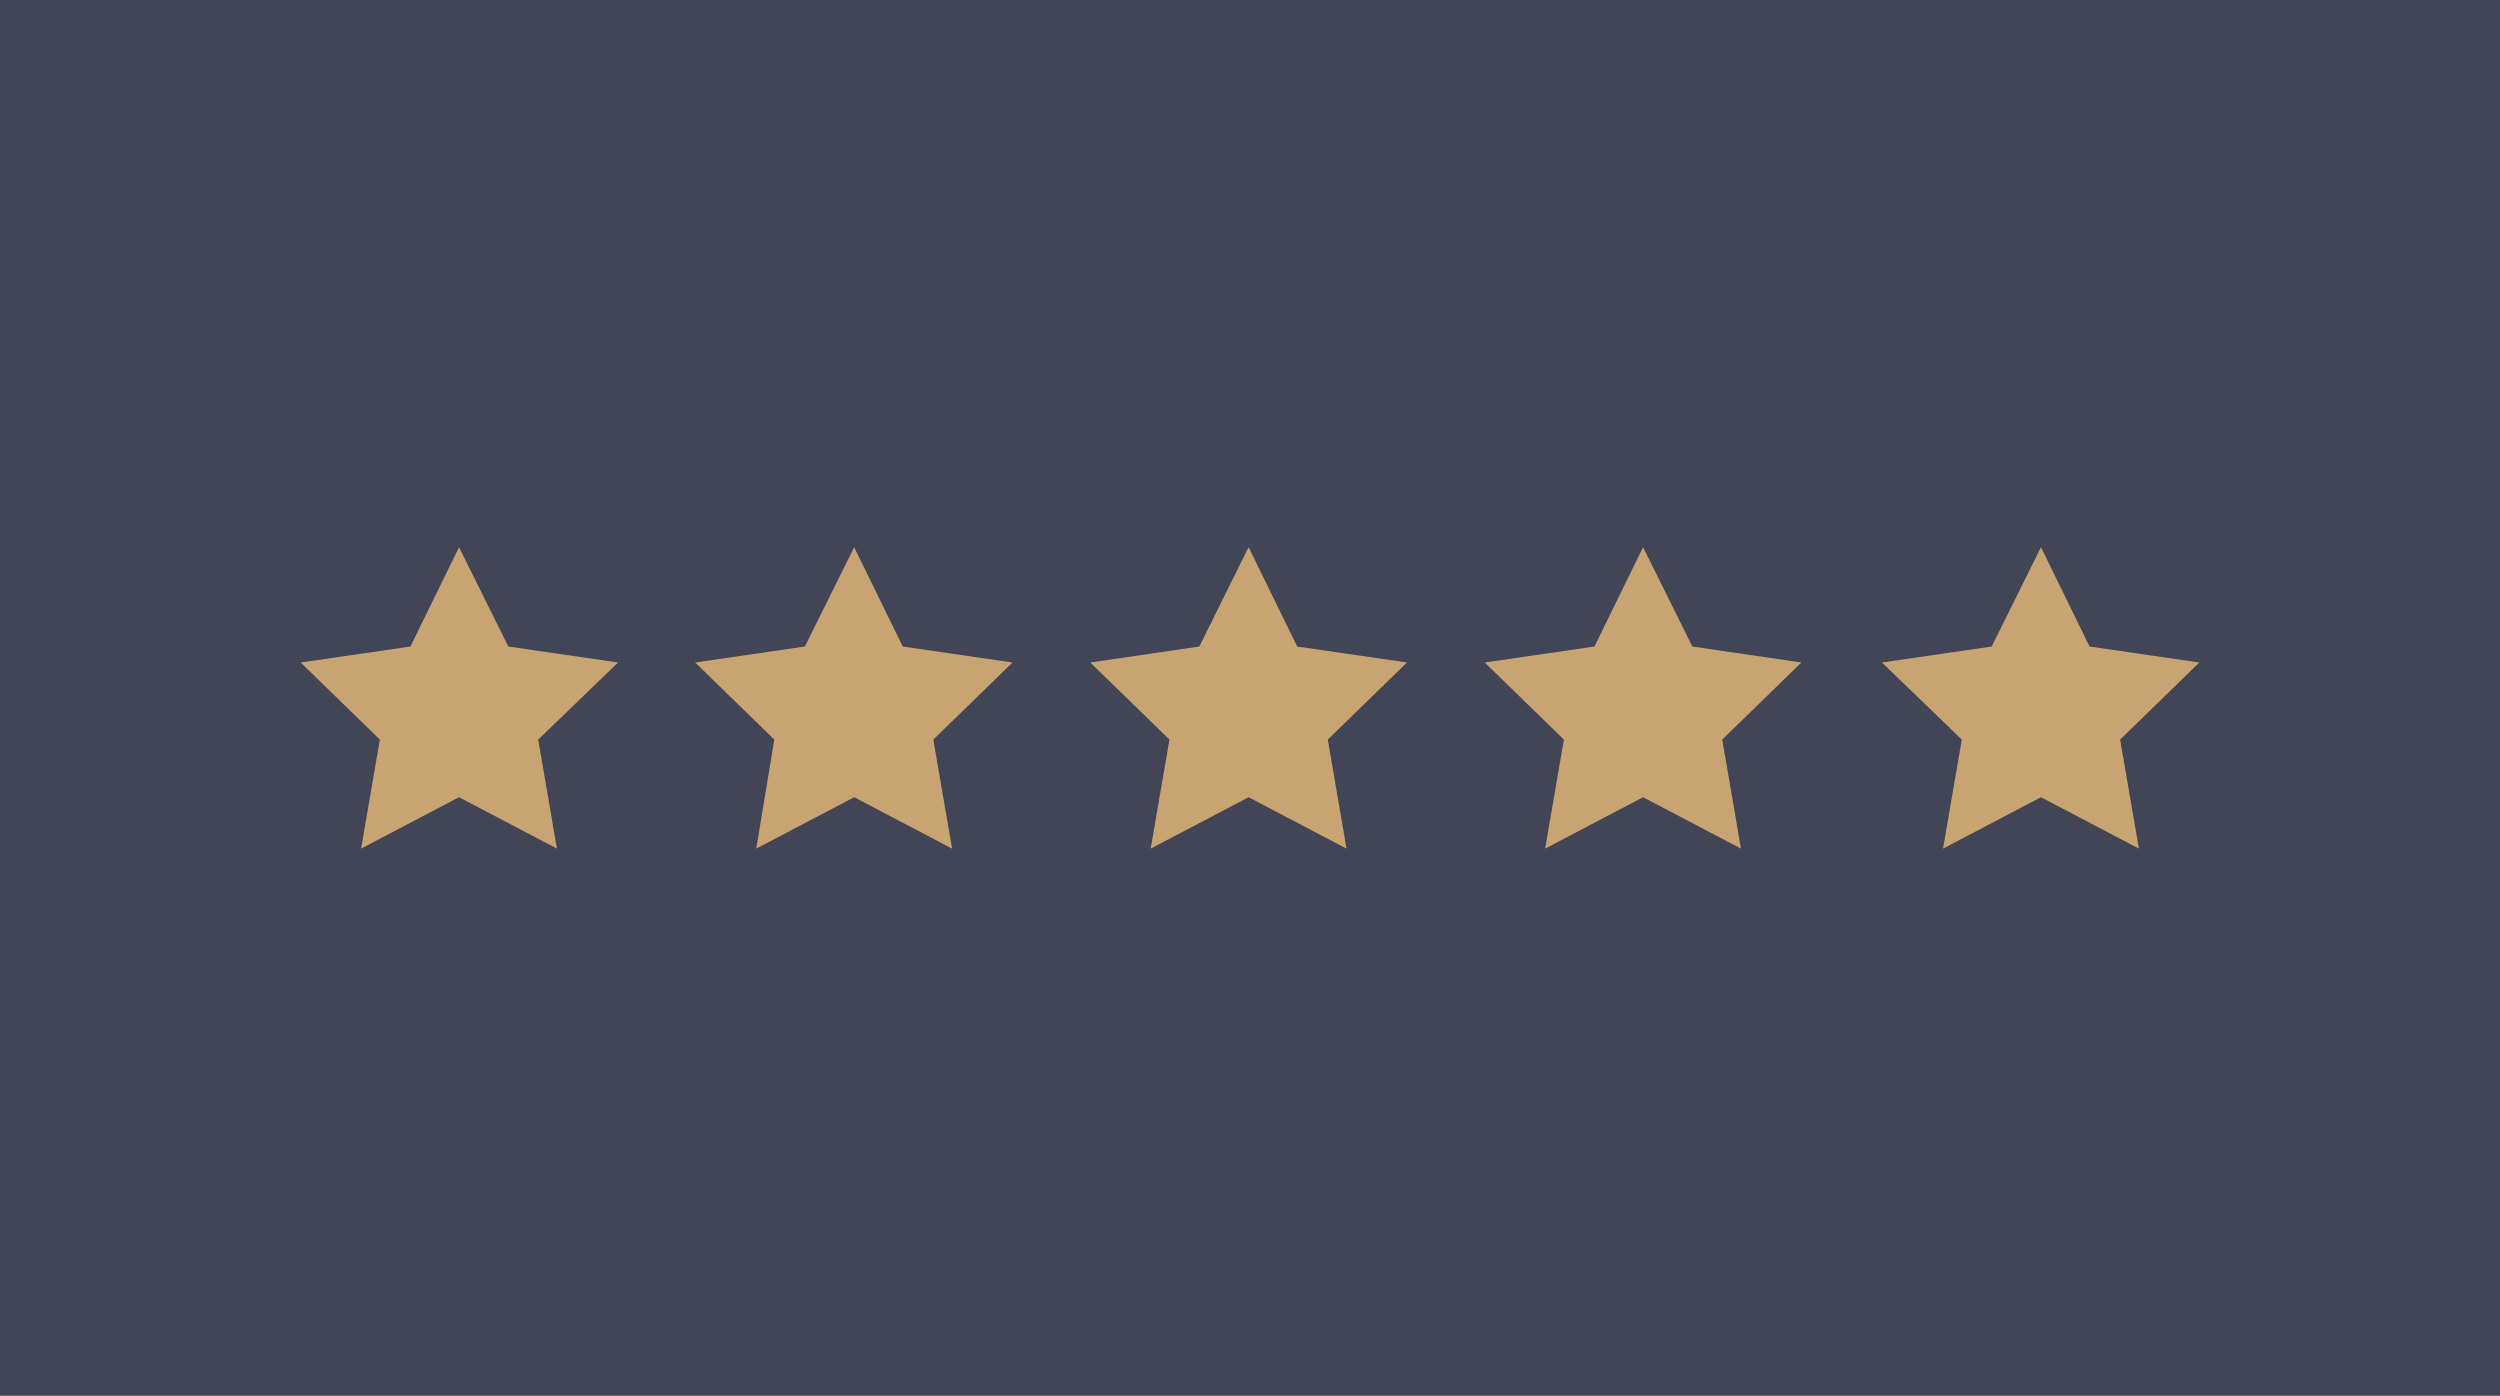
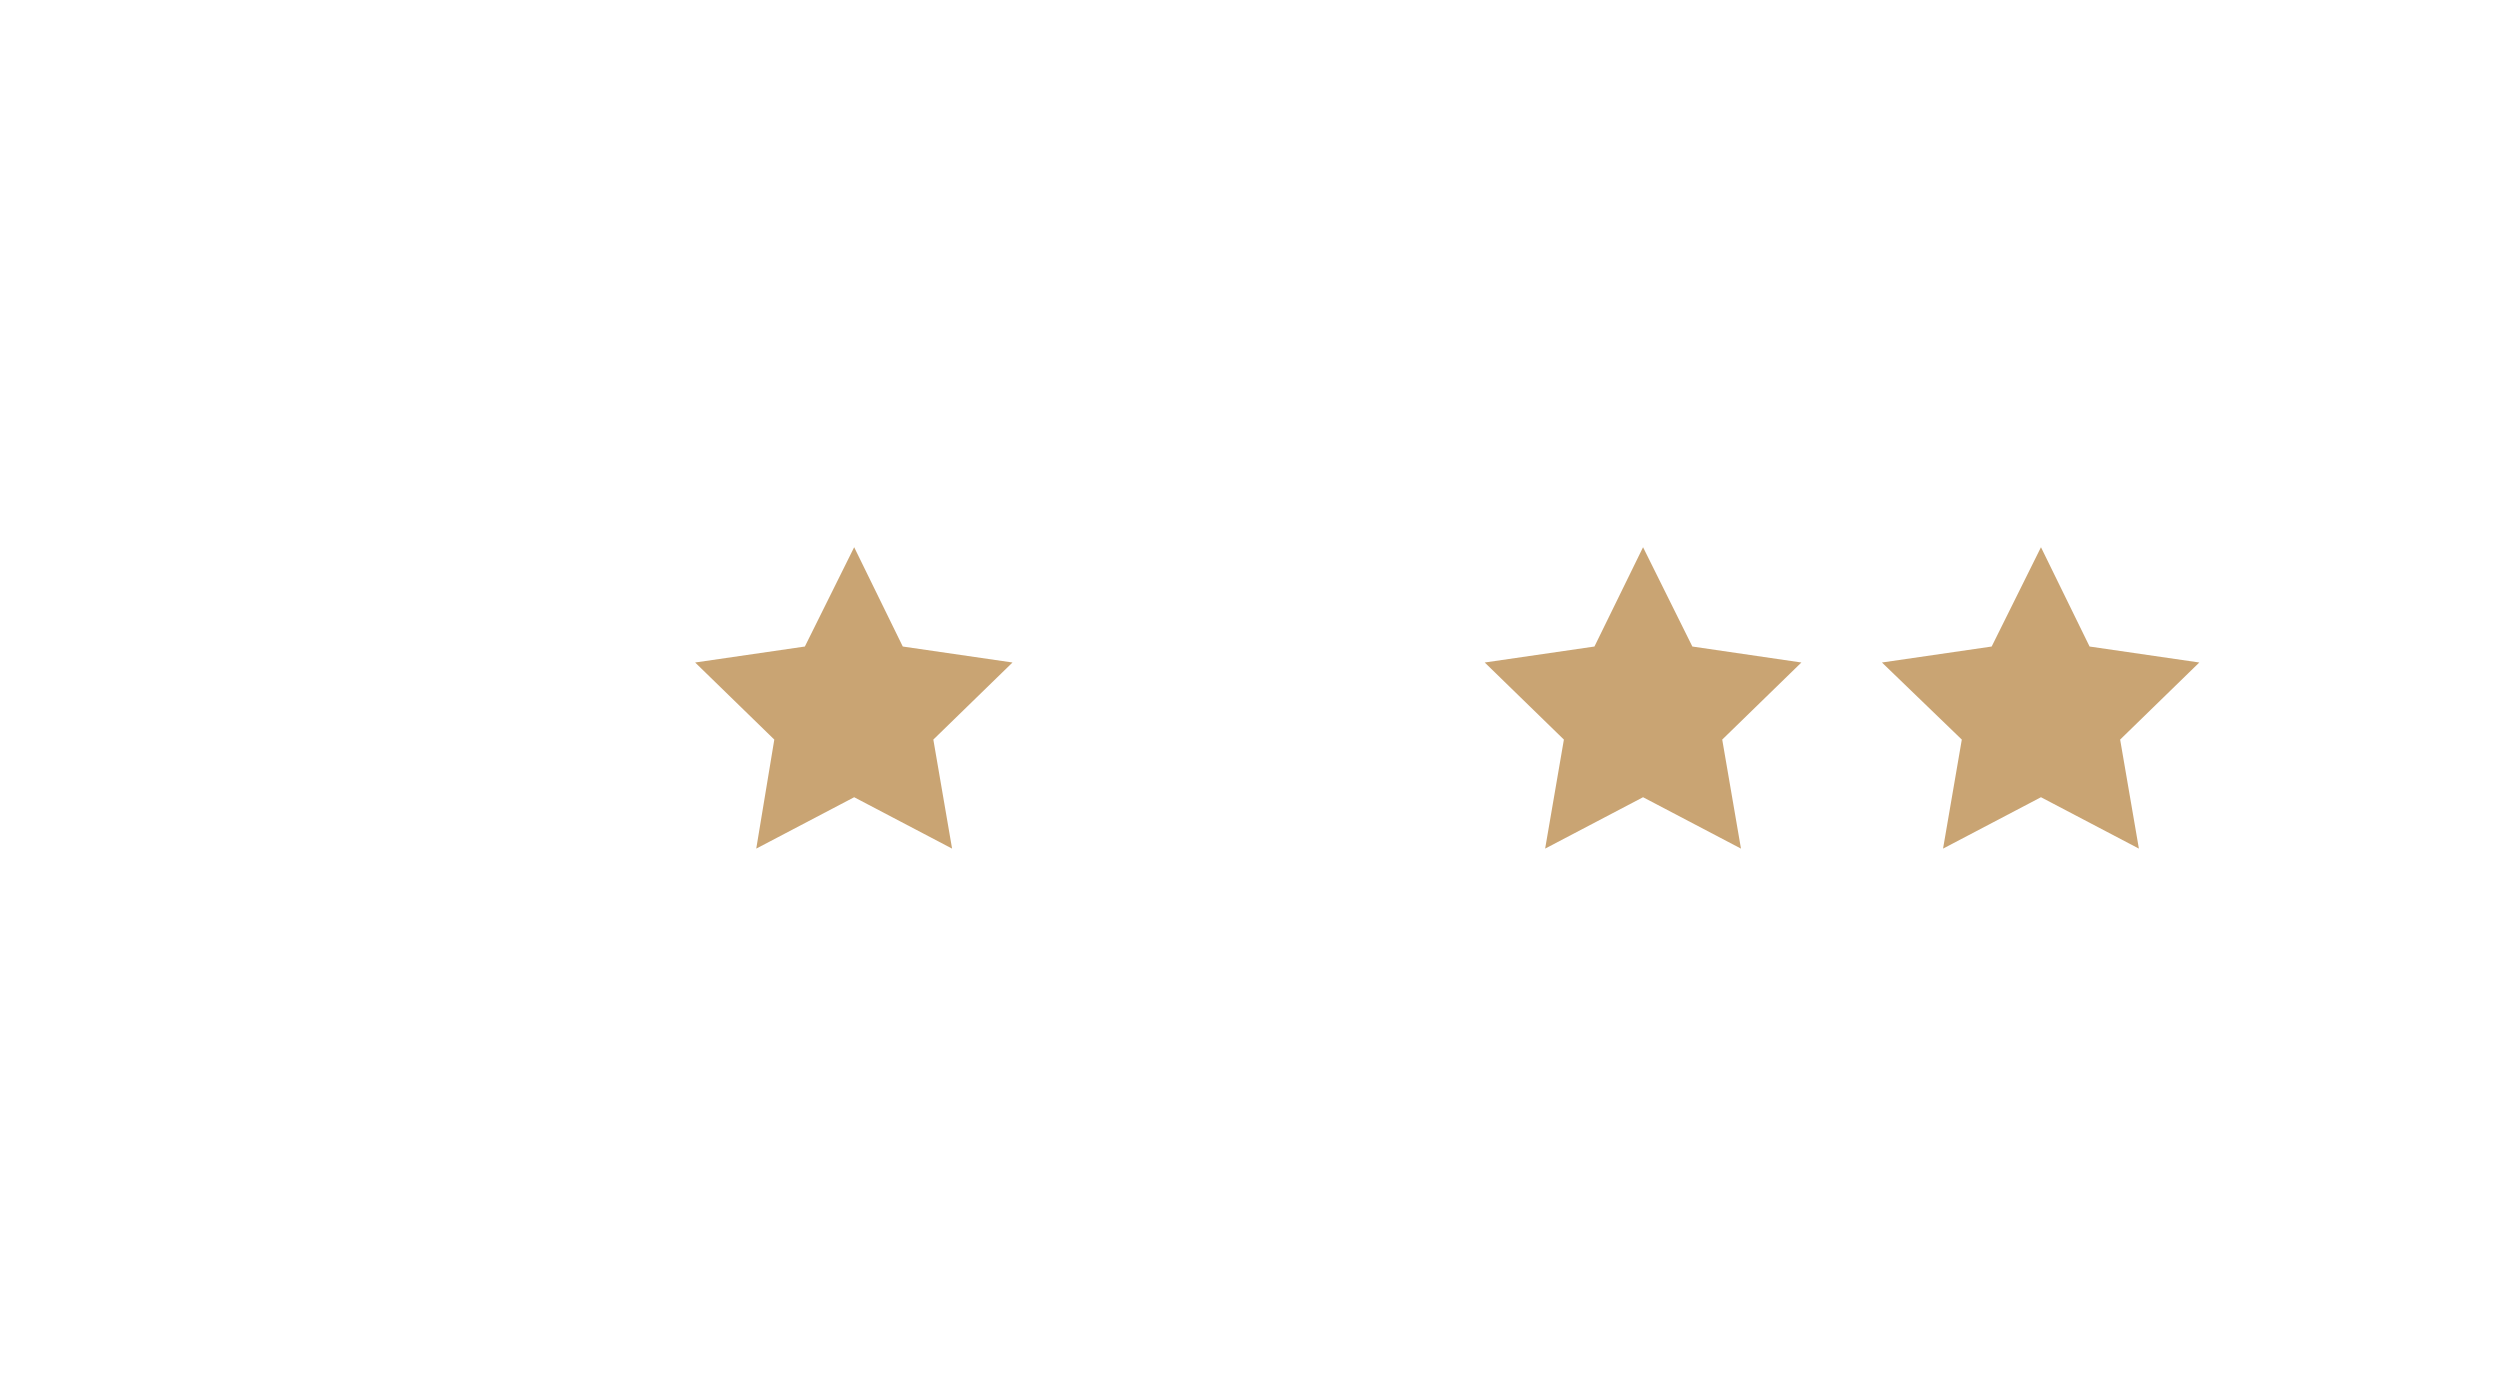
<svg xmlns="http://www.w3.org/2000/svg" version="1.1" id="Livello_1" x="0px" y="0px" viewBox="0 0 360 201" enable-background="new 0 0 360 201" xml:space="preserve">
-   <rect fill-rule="evenodd" clip-rule="evenodd" fill="#424555" width="360" height="201" />
  <g fill="#C9A473">
-     <polygon fill-rule="evenodd" clip-rule="evenodd" stroke-width="2.25" stroke-linecap="round" stroke-linejoin="round" stroke-miterlimit="10" points="   66.1,78.8 73.2,93.1 89,95.4 77.5,106.5 80.2,122.2 66.1,114.8 52,122.2 54.7,106.5 43.3,95.4 59.1,93.1  " />
    <polygon fill-rule="evenodd" clip-rule="evenodd" stroke-width="2.25" stroke-linecap="round" stroke-linejoin="round" stroke-miterlimit="10" points="   123,78.8 130,93.1 145.8,95.4 134.4,106.5 137.1,122.2 123,114.8 108.9,122.2 111.5,106.5 100.1,95.4 115.9,93.1  " />
-     <polygon fill-rule="evenodd" clip-rule="evenodd" stroke-width="2.25" stroke-linecap="round" stroke-linejoin="round" stroke-miterlimit="10" points="   179.8,78.8 186.8,93.1 202.6,95.4 191.2,106.5 193.9,122.2 179.8,114.8 165.7,122.2 168.4,106.5 157,95.4 172.7,93.1  " />
    <polygon fill-rule="evenodd" clip-rule="evenodd" stroke-width="2.25" stroke-linecap="round" stroke-linejoin="round" stroke-miterlimit="10" points="   236.6,78.8 243.7,93.1 259.4,95.4 248,106.5 250.7,122.2 236.6,114.8 222.5,122.2 225.2,106.5 213.8,95.4 229.6,93.1  " />
    <polygon fill-rule="evenodd" clip-rule="evenodd" stroke-width="2.25" stroke-linecap="round" stroke-linejoin="round" stroke-miterlimit="10" points="   293.9,78.8 300.9,93.1 316.7,95.4 305.3,106.5 308,122.2 293.9,114.8 279.8,122.2 282.5,106.5 271,95.4 286.8,93.1  " />
  </g>
</svg>